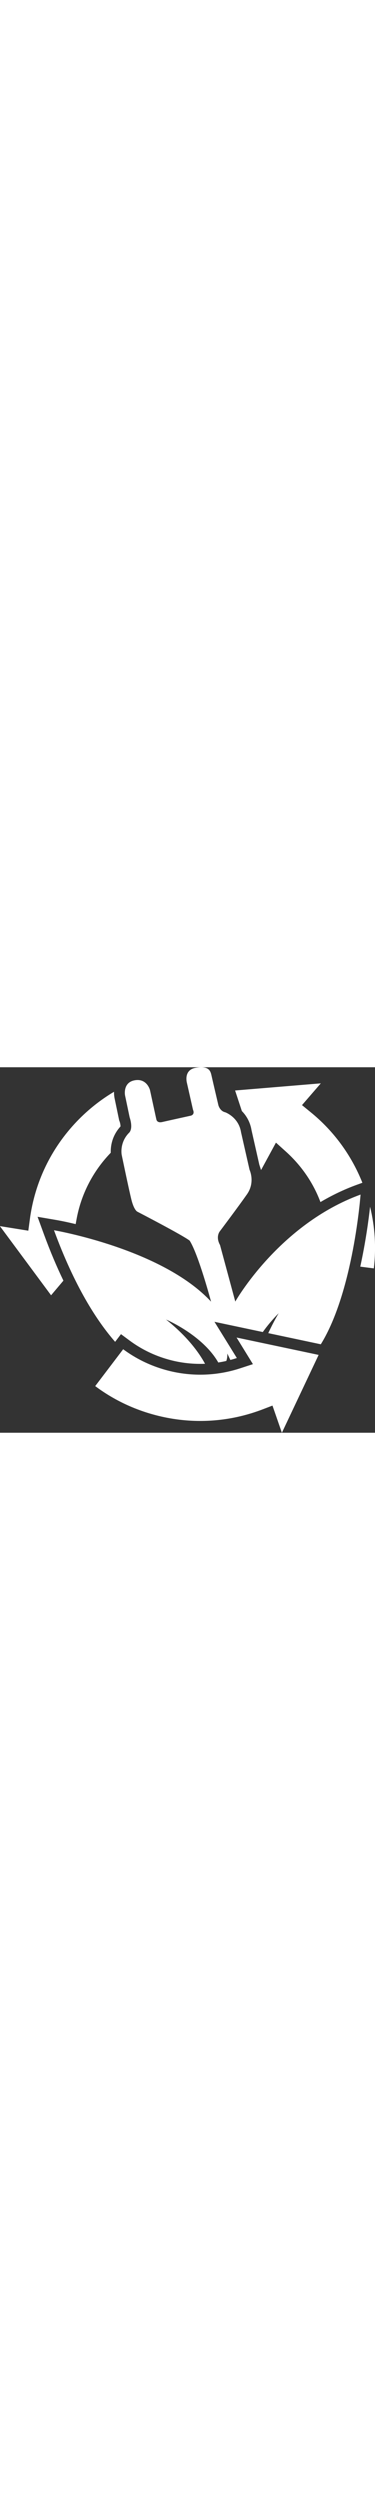
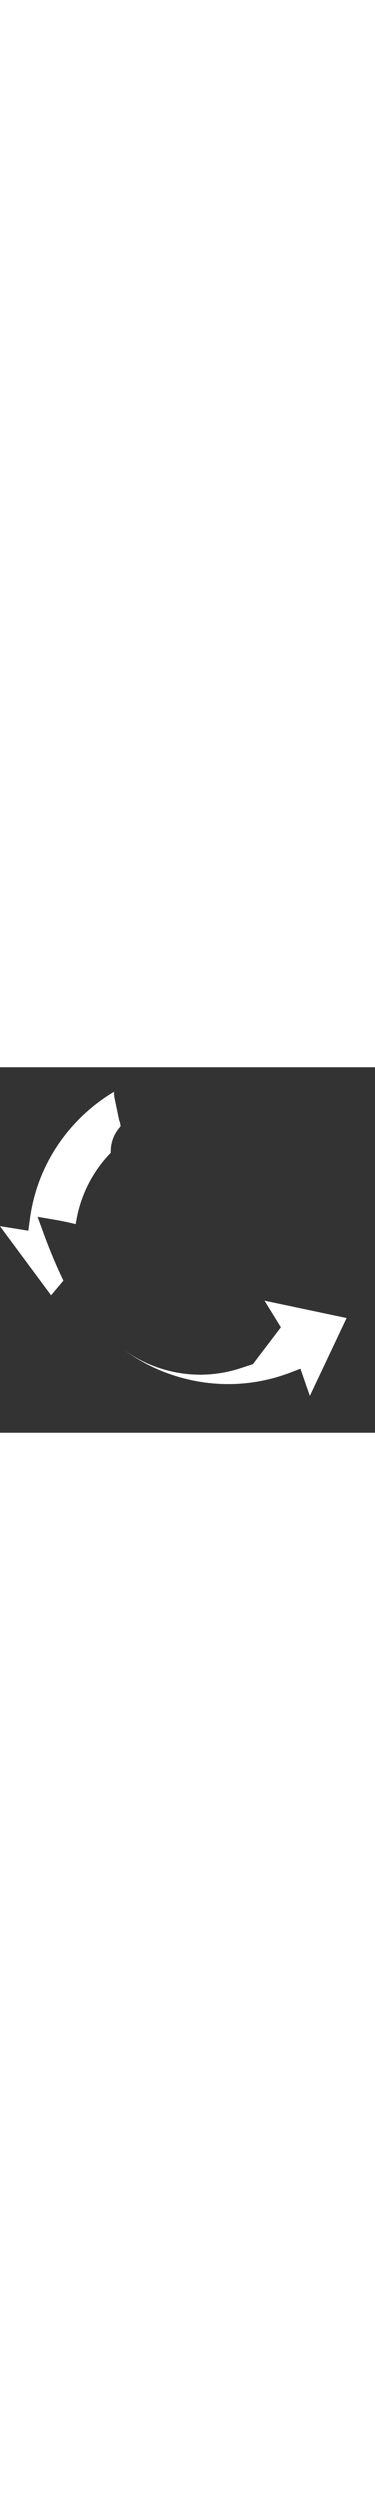
<svg xmlns="http://www.w3.org/2000/svg" version="1.1" id="Capa_1" x="0" y="0" viewBox="0 0 410.4 399.6" style="enable-background:new 0 0 410.4 399.6" xml:space="preserve" width="60">
  <rect x="0" y="0" width="410.4" height="399.6" fill="#333333" stroke="none" />
  <style>.st0{fill:#fff}</style>
-   <path class="st0" d="m394.3 218 14.8 1.9c2.7-22.6 1.3-45.2-4.1-67.4-1.5 14-4.8 38.4-10.7 65.5zM275.3 68.9l8.5 37.6 1.9 5.9 16.3-30 11.1 10c16.8 15.2 29.7 33.9 37.6 55 12.2-7.2 25.5-13.7 39.8-18.9l6.1-2.2c-12-30.1-31.3-56.6-56.8-77.3l-9.3-7.6 20.6-23.8-93.8 7.8 7.4 22.5c4.8 4.9 9.1 11.8 10.6 21z" />
-   <path class="st0" d="m257.5 256.2-16.7-61.8c-5.2-9.4-.1-15.2-.1-15.2s20.3-27 29.6-40.3c9.3-13.3 2.8-26.8 2.8-26.8l-9.3-41c-2.6-16.7-17.4-21.9-17.4-21.9-5.8-1.3-7.4-7.7-7.4-7.7s-6.4-27.3-7.5-32.3c-1.1-5-2.7-11-16.9-8.7-14.2 2.2-10 16.7-10 16.7l6.6 29.2c2.6 6.1-3.1 6.7-3.1 6.7s-25 5.5-30.6 6.8c-5.6 1.3-6.3-2.6-6.3-2.6l-.6-2.6s-5.7-26.2-6.4-29.5c-.8-3.2-5.2-13.5-17.5-10.8-12.3 2.7-9.9 16.1-9.9 16.1l5.1 24.3s4.6 12.6-1.2 17.4c-10.1 10.8-7.5 23.6-7.5 23.6s7.7 37.2 10.6 48.9c2.9 11.7 6.5 13.2 6.5 13.2s50 25.9 57.3 31.7c9.7 15.3 23.4 66.7 23.4 66.7-53.6-57.9-171.9-78.1-171.9-78.1 22.5 61.3 46.8 99 66.9 122l6.4-8.4 9.3 6.9c12.8 9.5 27.1 16.5 42.5 20.8 11.3 3.2 23.1 4.8 34.9 4.8 1.8 0 3.5 0 5.3-.1-6.5-12-19.1-29.6-42.7-48.4 0 0 40 16.9 57.2 47 2.9-.5 5.9-1 8.8-1.7.7-2 1.2-4.7 1.1-8.1l3.3 7c2.4-.6 4.7-1.3 7.1-2.1l-24.5-39.6 52.9 11.2c4.7-6.6 10.4-13.5 17.4-20.6 0 0-5.5 9.1-11.4 21.8l57.5 12.2c35.7-57.7 43.5-163.7 43.5-163.7-89.5 32.7-137.1 117-137.1 117z" />
-   <path class="st0" d="m276.8 324.6-14.1 4.6c-26.3 8.6-54.8 9.2-81.6 1.7-16.8-4.7-32.4-12.3-46.3-22.6l-30.6 40.3c19 14.2 40.3 24.6 63.3 31 16.9 4.7 34.2 7.1 51.6 7.1 23.2 0 46-4.2 67.9-12.5l11.2-4.3 10.3 29.7 40.2-85.1-89.8-19 17.9 29.1zM41.1 163.5l19.9 3.4c1.2.2 9.4 1.6 21.8 4.6l.9-4.9c4.9-27.4 17.8-52.6 37.1-72.7.1-.2.3-.3.4-.4-.2-6.5 1-18.2 10.7-28.8 0-1.4-.4-3.9-1.1-5.7l-.3-.7-.2-.8-5.1-24.5v-.2c-.3-1.8-.5-3.9-.4-6C110 35.6 96.4 46.4 84.3 59c-28.5 29.7-46.4 67-51.7 107.8L31 178.7l-31.1-5 56 75.6 13.5-16C62.2 218.4 55 201.5 48 182.4l-6.9-18.9z" />
+   <path class="st0" d="m276.8 324.6-14.1 4.6c-26.3 8.6-54.8 9.2-81.6 1.7-16.8-4.7-32.4-12.3-46.3-22.6c19 14.2 40.3 24.6 63.3 31 16.9 4.7 34.2 7.1 51.6 7.1 23.2 0 46-4.2 67.9-12.5l11.2-4.3 10.3 29.7 40.2-85.1-89.8-19 17.9 29.1zM41.1 163.5l19.9 3.4c1.2.2 9.4 1.6 21.8 4.6l.9-4.9c4.9-27.4 17.8-52.6 37.1-72.7.1-.2.3-.3.4-.4-.2-6.5 1-18.2 10.7-28.8 0-1.4-.4-3.9-1.1-5.7l-.3-.7-.2-.8-5.1-24.5v-.2c-.3-1.8-.5-3.9-.4-6C110 35.6 96.4 46.4 84.3 59c-28.5 29.7-46.4 67-51.7 107.8L31 178.7l-31.1-5 56 75.6 13.5-16C62.2 218.4 55 201.5 48 182.4l-6.9-18.9z" />
</svg>